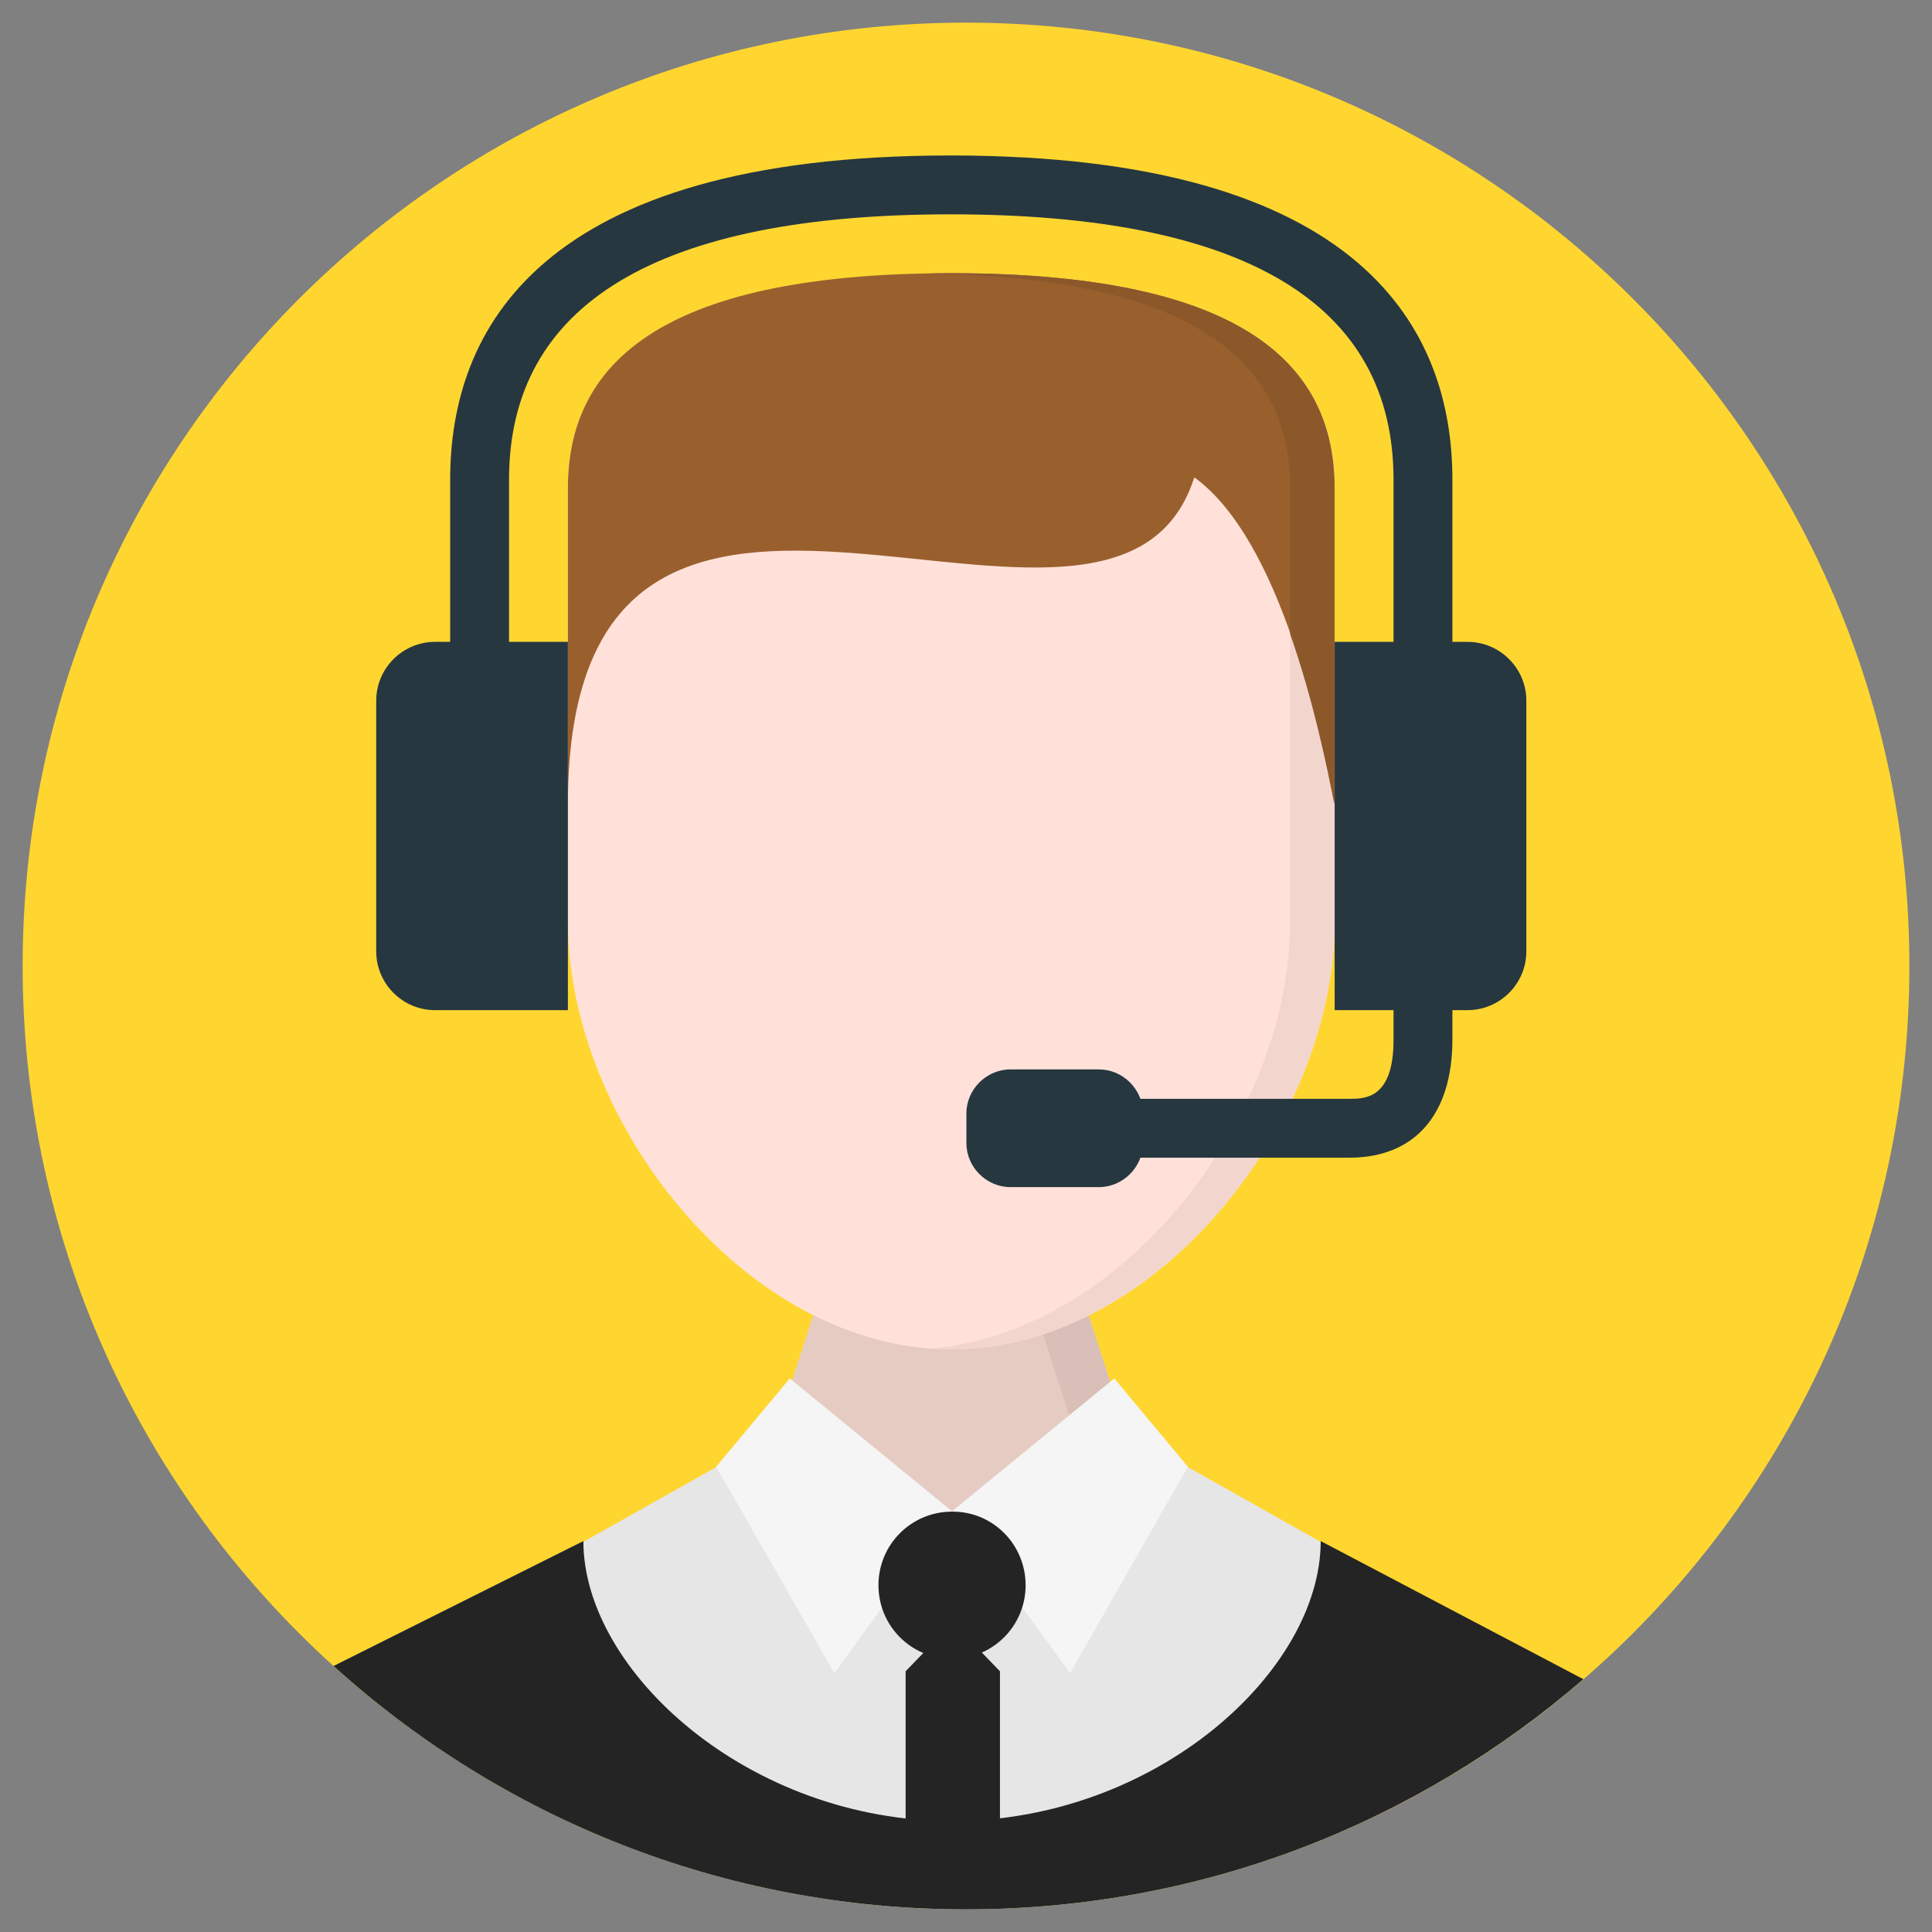
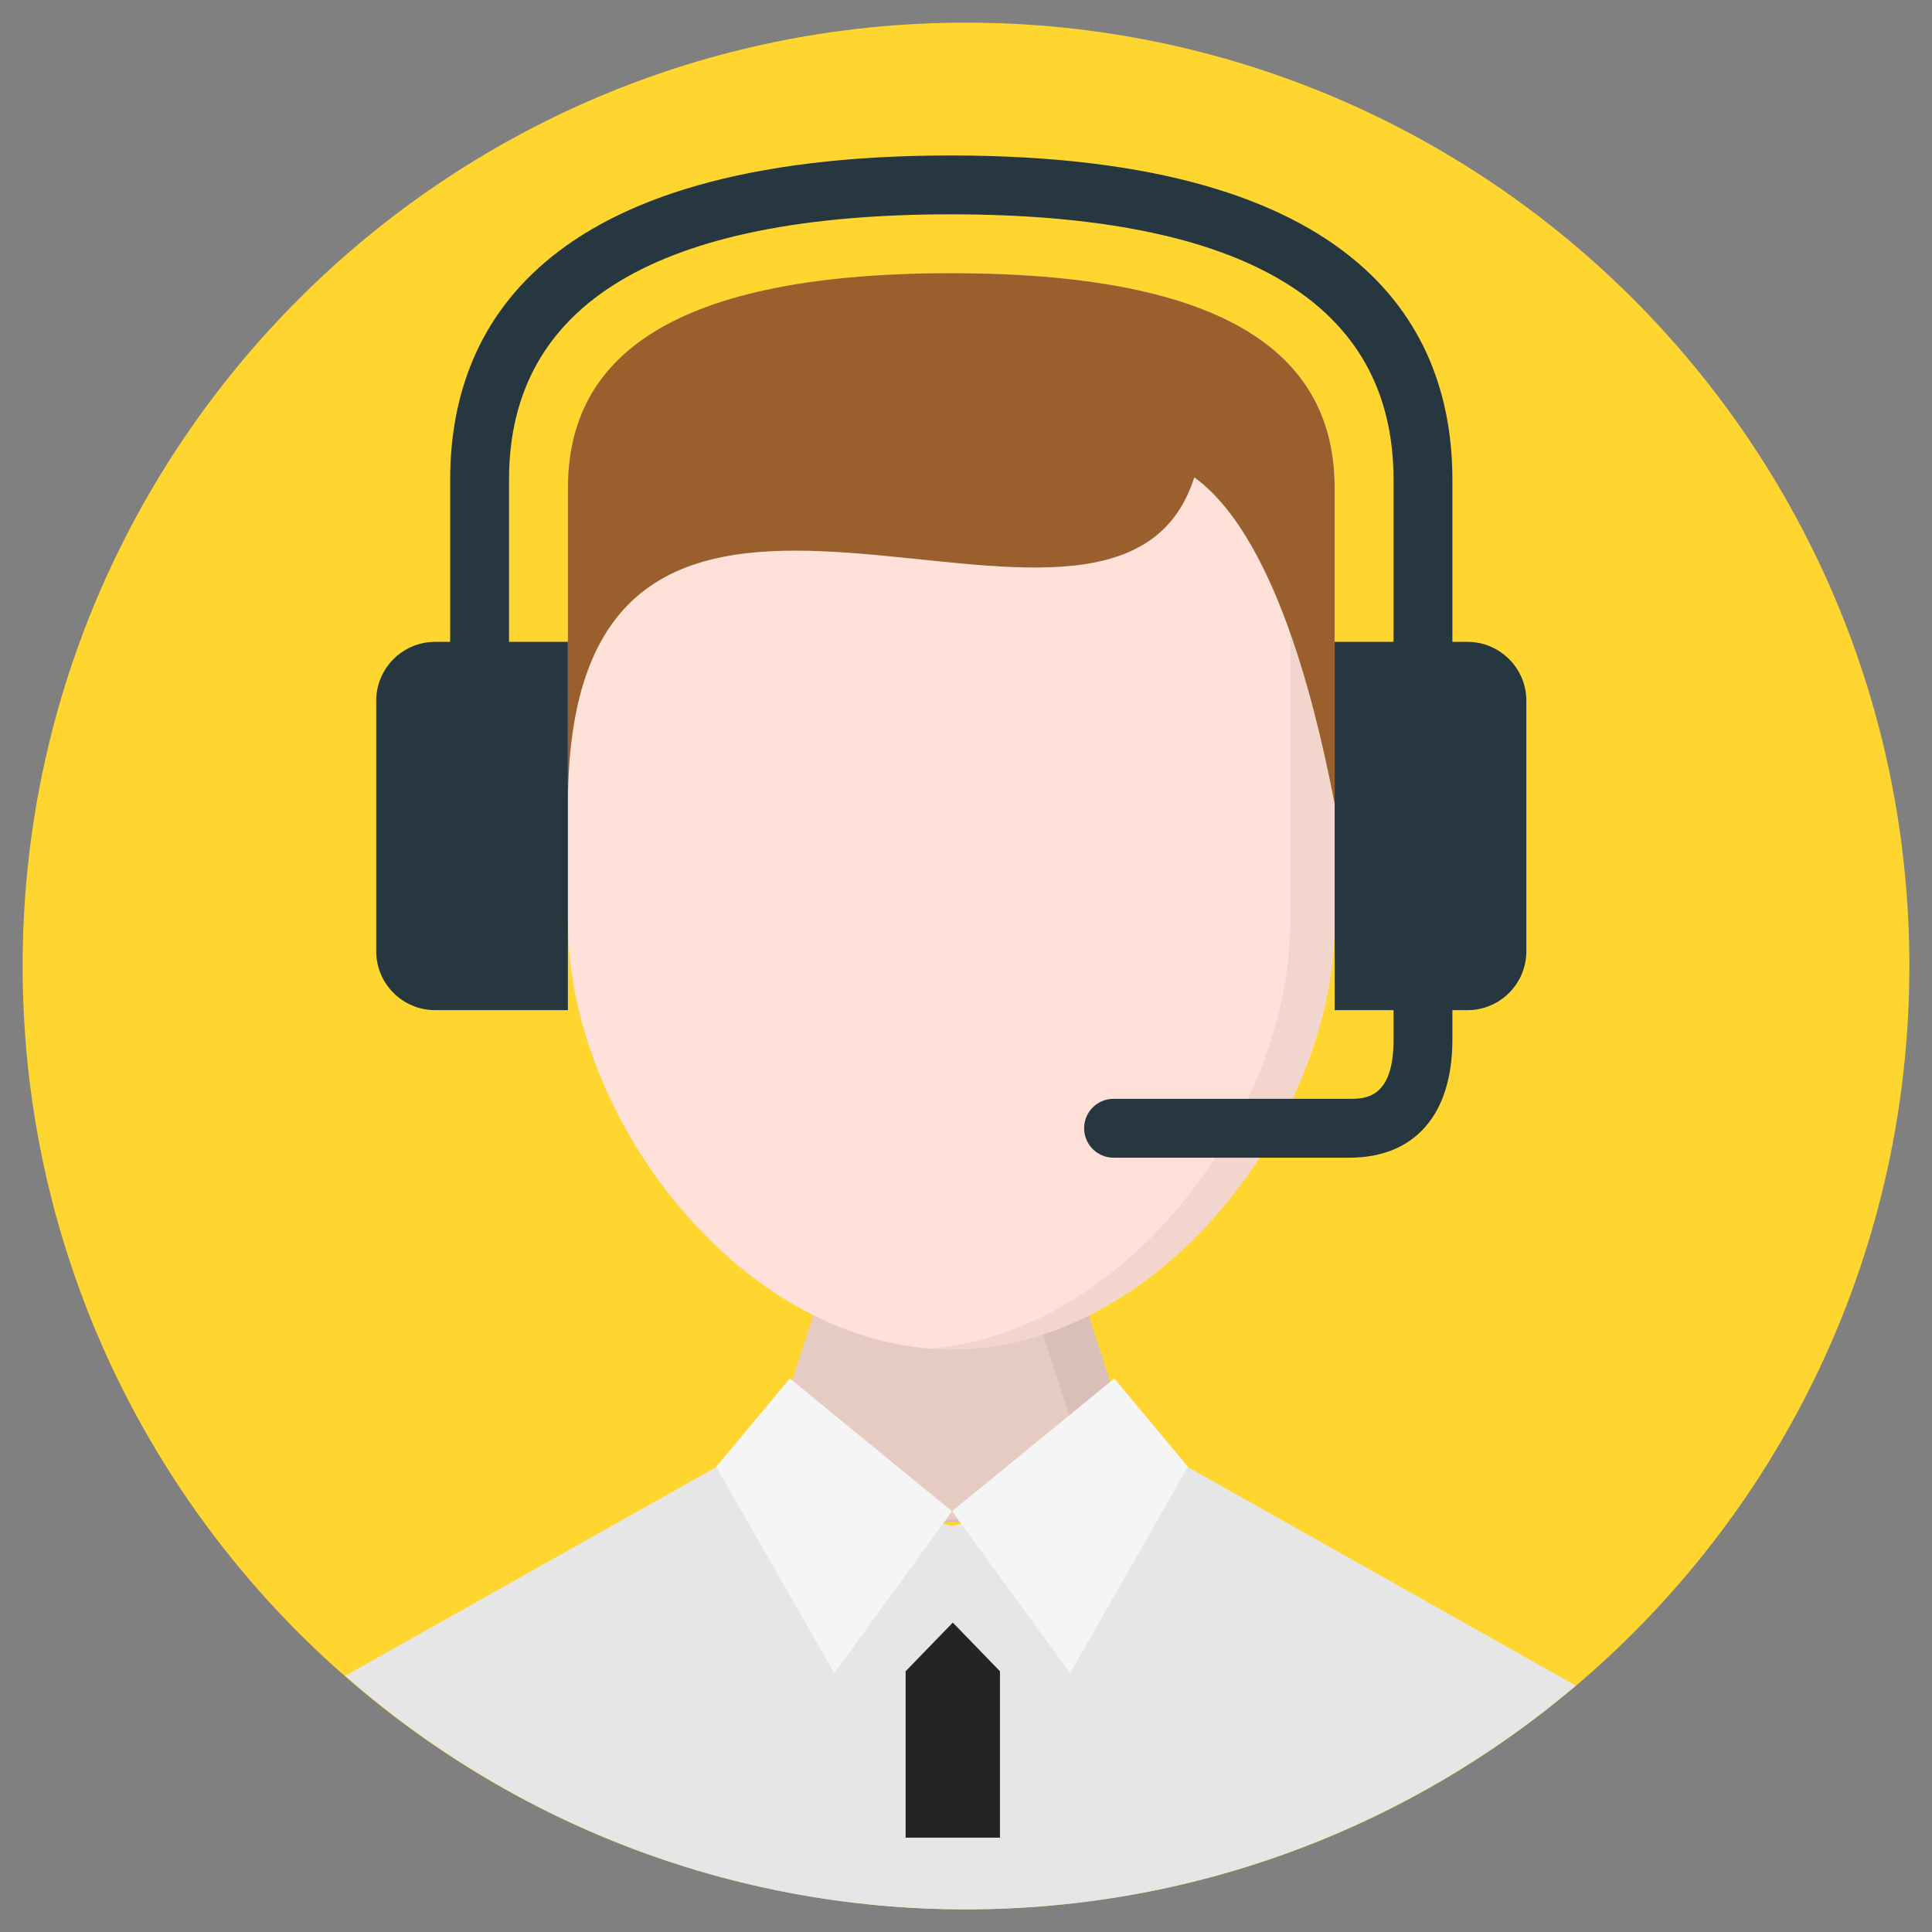
<svg xmlns="http://www.w3.org/2000/svg" version="1.1" id="Layer_1" x="0px" y="0px" width="512px" height="512px" viewBox="0 0 512 512" enable-background="new 0 0 512 512" xml:space="preserve">
  <rect x="0" y="0" width="512" height="512" fill="#808080" stroke="none" />
  <g>
    <path fill="#FFD630" d="M506,256c0,138.1-111.9,250-250,250C117.9,506,6,394.1,6,256C6,117.9,117.9,6,256,6   C394.1,6,506,117.9,506,256L506,256z M506,256L506,256z" />
    <path fill="#E6CBC3" d="M300.6,386.1L300.6,386.1l-13.4-41.6l-35.2-2.6l-35.2,2.6l-13.4,41.6h0c-0.2,0.6-0.3,1.2-0.3,1.7   c0,8.6,21.9,15.6,48.8,15.6c27,0,48.8-7,48.8-15.6C300.9,387.3,300.8,386.7,300.6,386.1L300.6,386.1z M300.6,386.1L300.6,386.1z" />
    <path fill="#D9BFB8" d="M300.6,386.1L300.6,386.1l-13.4-41.6l-35.2-2.6l-6.8,0.5l28.3,2.1l13.4,41.6h0c0.2,0.6,0.3,1.2,0.3,1.7   c0,7.9-18.3,14.4-42,15.4c2.2,0.1,4.5,0.2,6.8,0.2c27,0,48.8-7,48.8-15.6C300.9,387.3,300.8,386.7,300.6,386.1L300.6,386.1z    M300.6,386.1L300.6,386.1z" />
    <path fill="#FFE1D9" d="M353.7,170.1v-40.6c0-31.7-22.5-57-101.6-57c-79,0-101.6,25.3-101.6,57v40.6c0,0-15.6,1.2-15.6,11.7V225   c0,10.6,3.9,19.3,15.6,19.3c0,52.8,47,113.3,101.6,113.3s101.6-60.5,101.6-113.3c11.7,0,15.6-8.7,15.6-19.3v-43.2   C369.3,171.2,353.7,170.1,353.7,170.1L353.7,170.1z M353.7,170.1L353.7,170.1z" />
    <path fill="#F2D6CE" d="M252.1,72.4c-2,0-3.9,0-5.9,0.1c74.3,1.2,95.7,26.1,95.7,57v114.9c0,50.9-43.6,108.9-95.7,113   c1.9,0.2,3.9,0.2,5.9,0.2c54.6,0,101.6-60.5,101.6-113.3V129.4C353.7,97.7,331.1,72.4,252.1,72.4L252.1,72.4z M252.1,72.4   L252.1,72.4z" />
    <path fill="#99602E" d="M252.1,72.4c-79,0-101.6,25.3-101.6,57V213c0.2-128.9,144.7-19.5,166-86.5c23.2,16.8,33.6,68.4,37.2,86.5   v-83.6C353.7,97.7,331.1,72.4,252.1,72.4L252.1,72.4z M252.1,72.4L252.1,72.4z" />
-     <path fill="#8C582A" d="M252.1,72.4c-2,0-3.9,0-5.9,0.1c74.3,1.2,95.7,26.1,95.7,57V168c6.2,17.7,9.9,35.8,11.7,45.1v-83.6   C353.7,97.7,331.1,72.4,252.1,72.4L252.1,72.4z M252.1,72.4L252.1,72.4z" />
    <path fill="#E6E6E6" d="M256,506c61.6,0,118-22.4,161.6-59.3l-102.8-57.9l-62.5,15.6l-62.5-15.6l-98.3,55.3   C135.4,482.6,193,506,256,506L256,506z M256,506L256,506z" />
    <path fill="#F5F5F5" d="M252.3,400.5l-43-35.2l-19.5,23.4l31.3,54.7L252.3,400.5z M252.3,400.5L252.3,400.5z" />
-     <path fill="#F5F5F5" d="M252.3,400.5l43-35.2l19.5,23.4l-31.2,54.7L252.3,400.5z M252.3,400.5L252.3,400.5z" />
-     <path fill="#242424" d="M271.8,420.1c0,10.8-8.7,19.5-19.5,19.5c-10.8,0-19.5-8.7-19.5-19.5c0-10.8,8.7-19.5,19.5-19.5   C263.1,400.5,271.8,409.3,271.8,420.1L271.8,420.1z M271.8,420.1L271.8,420.1z" />
-     <path fill="#242424" d="M256,506c62.6,0,119.7-23,163.6-61l-69.6-36.6c0,34.5-43.7,74.2-97.7,74.2c-53.9,0-97.7-39.7-97.7-74.2   l-66.2,33.1C132.7,481.6,191.5,506,256,506L256,506z M256,506L256,506z" />
+     <path fill="#F5F5F5" d="M252.3,400.5l43-35.2l19.5,23.4l-31.2,54.7L252.3,400.5z L252.3,400.5z" />
    <path fill="#263740" d="M384.9,193.5h-15.6v-66.4c0-46.7-39.5-70.3-117.4-70.3c-77.6,0-117,23.7-117,70.3v66.4h-15.6v-66.4   c0-39.2,23-85.9,132.6-85.9c109.9,0,133,46.7,133,85.9V193.5z M384.9,193.5L384.9,193.5z" />
    <path fill="#263740" d="M150.5,267.7h-35.2c-8.6,0-15.6-7-15.6-15.6v-66.4c0-8.6,7-15.6,15.6-15.6h35.2V267.7z M150.5,267.7   L150.5,267.7z" />
    <path fill="#263740" d="M353.7,267.7h35.2c8.6,0,15.6-7,15.6-15.6v-66.4c0-8.6-7-15.6-15.6-15.6h-35.2V267.7z M353.7,267.7   L353.7,267.7z" />
    <path fill="#263740" d="M357.6,306.8h-62.5c-4.3,0-7.8-3.5-7.8-7.8s3.5-7.8,7.8-7.8h62.5c4.1,0,11.7,0,11.7-15.6V256   c0-4.3,3.5-7.8,7.8-7.8c4.3,0,7.8,3.5,7.8,7.8v19.5C384.9,295.4,374.9,306.8,357.6,306.8L357.6,306.8z M357.6,306.8L357.6,306.8z" />
-     <path fill="#263740" d="M302.9,302.9c0,6.4-5.3,11.7-11.7,11.7h-23.4c-6.4,0-11.7-5.3-11.7-11.7v-7.8c0-6.4,5.3-11.7,11.7-11.7   h23.4c6.4,0,11.7,5.3,11.7,11.7V302.9z M302.9,302.9L302.9,302.9z" />
  </g>
  <polygon fill="#242424" points="252.5,430 240,442.9 240,455.9 240,487 265,487 265,455.9 265,442.9 " />
  <path fill="#242424" d="M252.5,442" />
</svg>